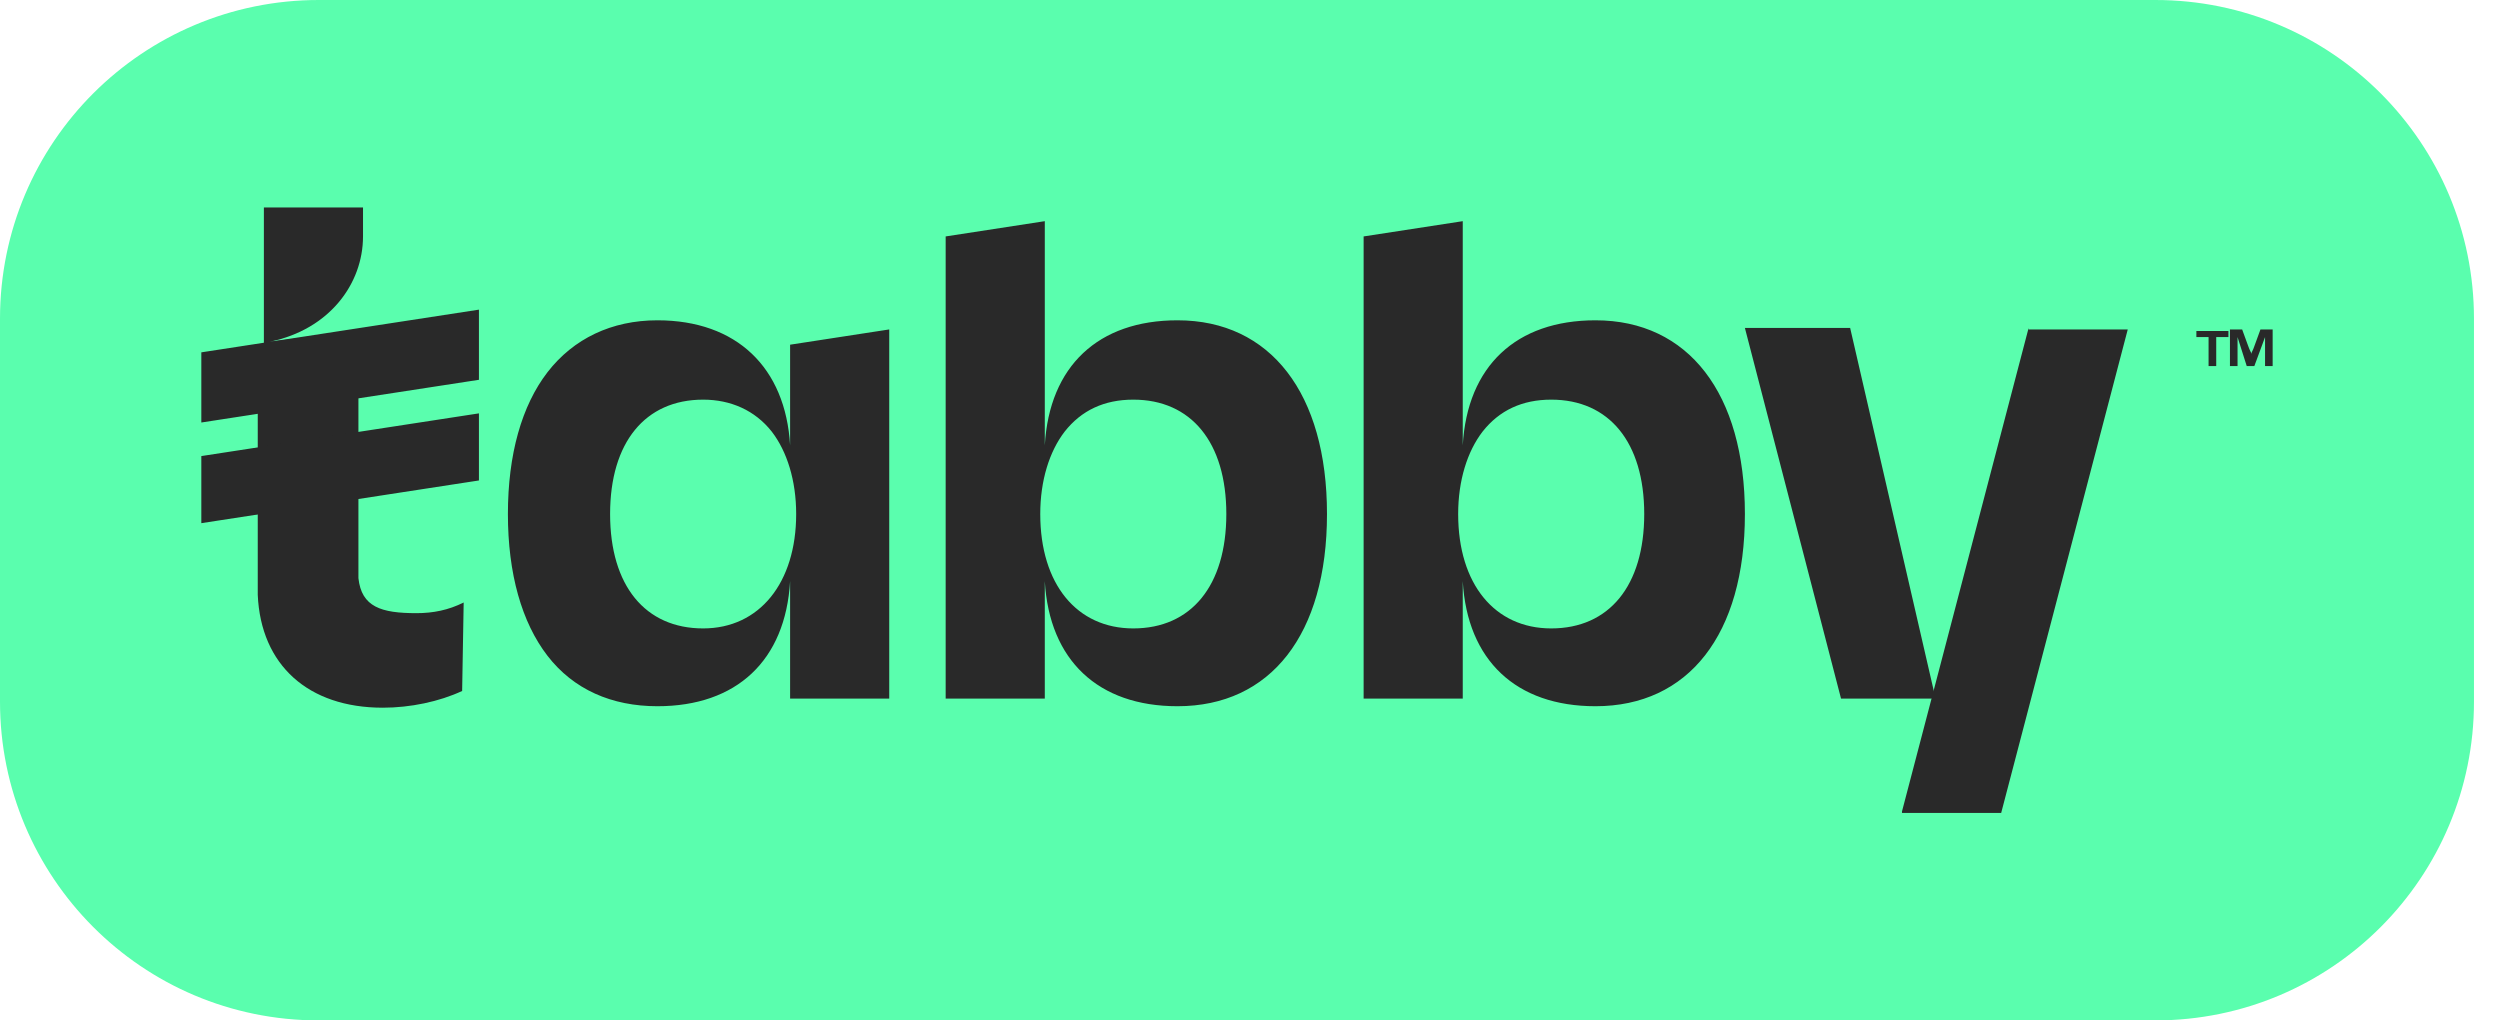
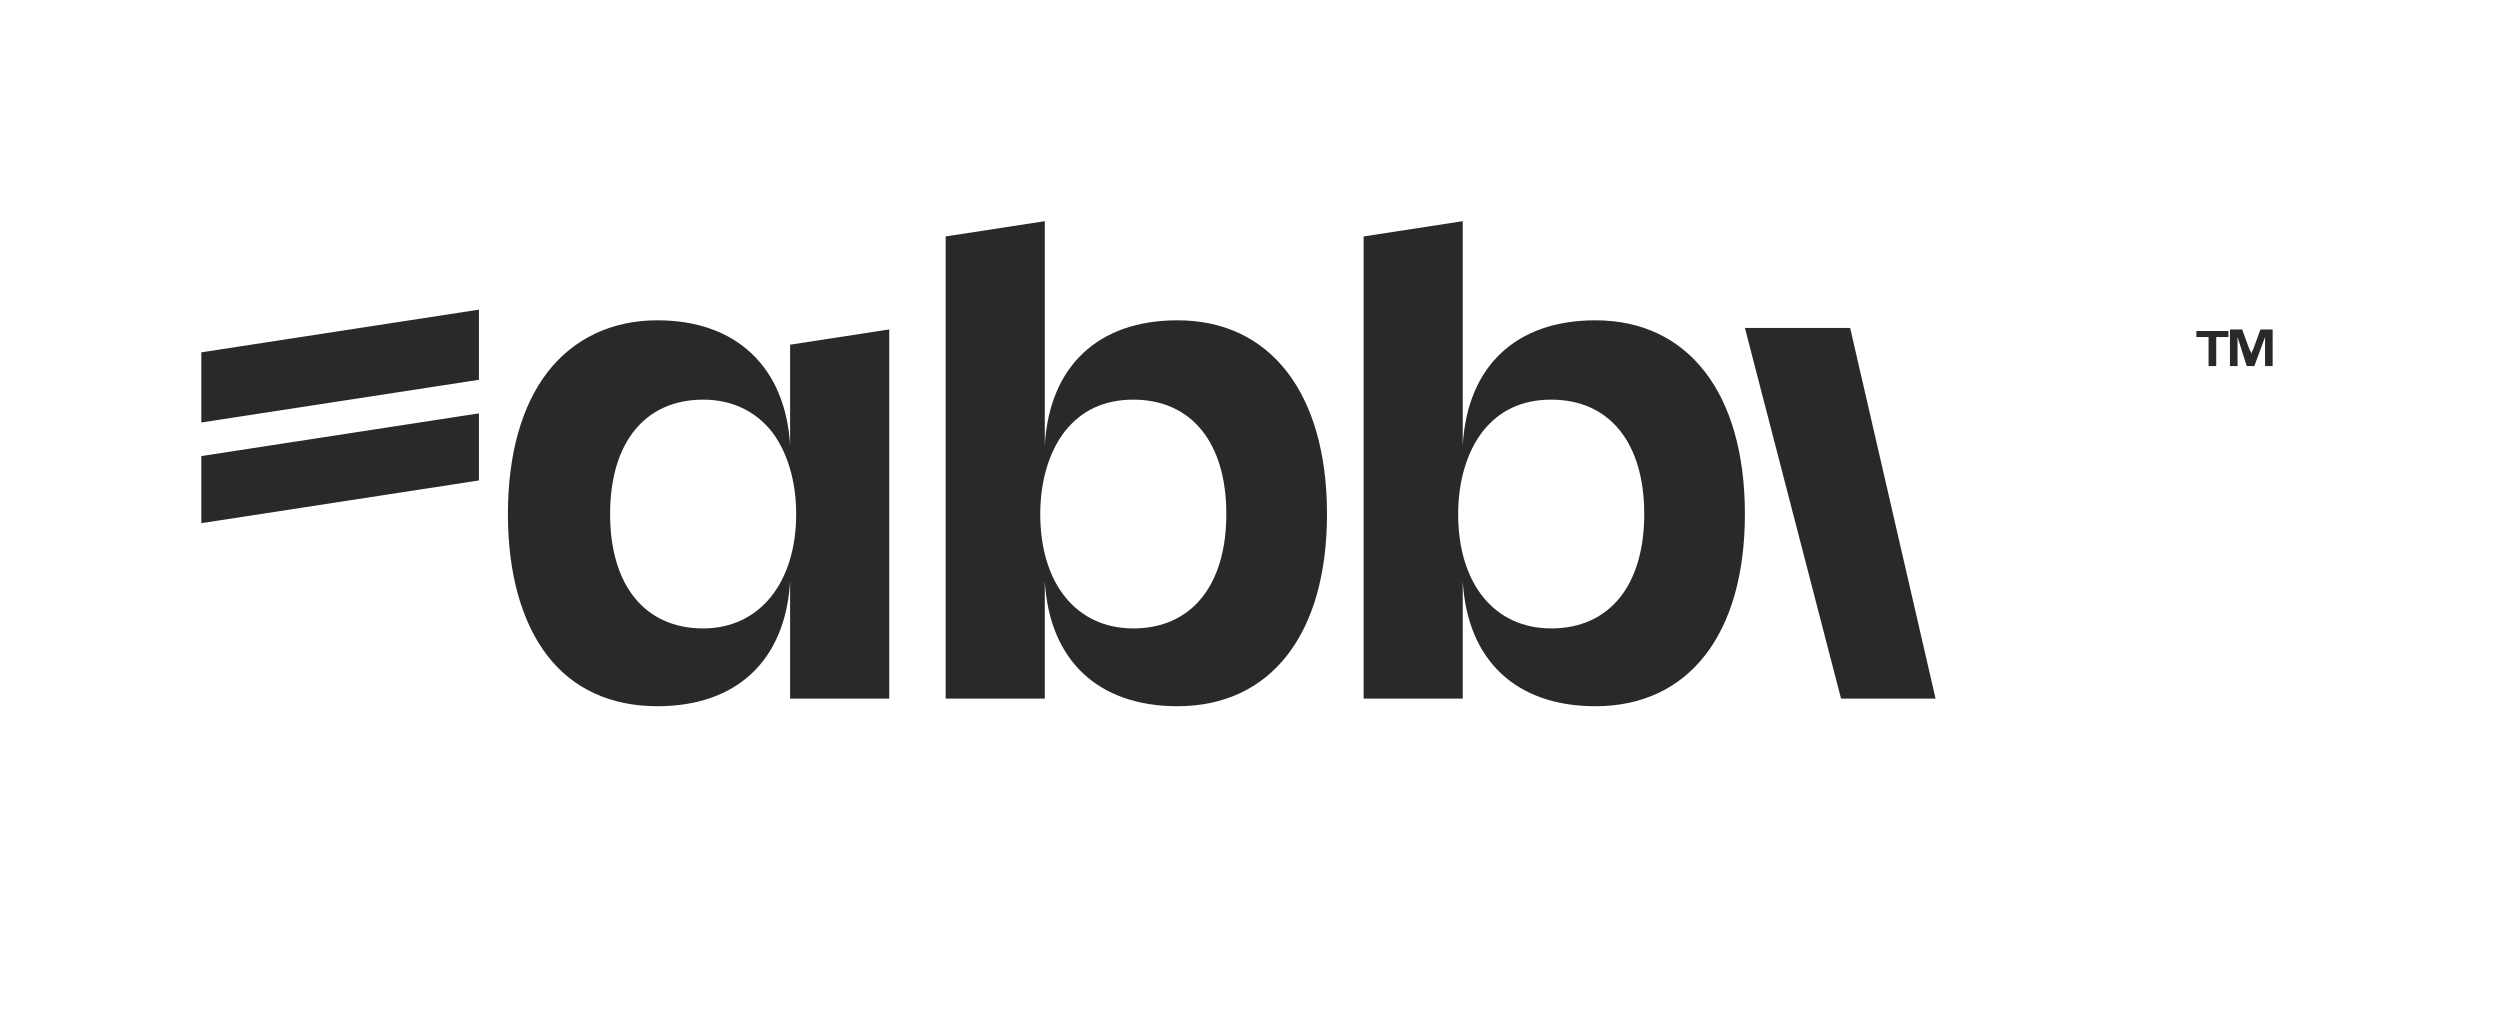
<svg xmlns="http://www.w3.org/2000/svg" width="49" height="20" viewBox="0 0 49 20" fill="none">
-   <path d="M42.242 20H6.248C2.78 20 0 17.19 0 13.752V6.248C0 2.78 2.81 0 6.248 0H42.242C45.71 0 48.49 2.81 48.49 6.248V13.752C48.49 17.19 45.71 20 42.242 20Z" fill="#5AFEAE" />
-   <path d="M39.761 6.428L37.279 15.904V15.934H39.223L41.704 6.457H39.761V6.428ZM9.088 11.809C8.789 11.958 8.49 12.018 8.161 12.018C7.474 12.018 7.085 11.898 7.025 11.33V11.3C7.025 11.271 7.025 11.271 7.025 11.241V6.487L5.291 6.697C6.457 6.457 7.115 5.561 7.115 4.634V4.066H5.172V6.726L5.052 6.756V11.659C5.112 13.034 6.039 13.871 7.504 13.871C8.042 13.871 8.61 13.752 9.058 13.543L9.088 11.809Z" fill="#292929" />
  <path d="M9.387 6.069L3.946 6.906V8.281L9.387 7.444V6.069ZM9.387 8.102L3.946 8.939V10.254L9.387 9.417V8.102ZM15.486 8.729C15.396 7.205 14.44 6.278 12.885 6.278C11.988 6.278 11.241 6.637 10.732 7.294C10.224 7.952 9.955 8.909 9.955 10.075C9.955 11.241 10.224 12.197 10.732 12.855C11.241 13.513 11.988 13.842 12.885 13.842C14.44 13.842 15.396 12.945 15.486 11.39V13.692H17.429V6.457L15.486 6.756V8.729ZM15.605 10.075C15.605 11.42 14.888 12.317 13.782 12.317C12.646 12.317 11.958 11.48 11.958 10.075C11.958 8.67 12.646 7.833 13.782 7.833C14.32 7.833 14.798 8.042 15.127 8.46C15.426 8.849 15.605 9.417 15.605 10.075ZM23.079 6.278C21.525 6.278 20.568 7.175 20.478 8.729V4.335L18.535 4.634V13.692H20.478V11.39C20.568 12.945 21.525 13.842 23.079 13.842C24.903 13.842 26.009 12.437 26.009 10.075C26.009 7.713 24.903 6.278 23.079 6.278ZM22.212 12.317C21.106 12.317 20.389 11.45 20.389 10.075C20.389 9.417 20.568 8.849 20.867 8.46C21.196 8.042 21.644 7.833 22.212 7.833C23.348 7.833 24.036 8.67 24.036 10.075C24.036 11.48 23.348 12.317 22.212 12.317ZM31.271 6.278C29.716 6.278 28.759 7.175 28.67 8.729V4.335L26.727 4.634V13.692H28.67V11.39C28.759 12.945 29.716 13.842 31.271 13.842C33.094 13.842 34.2 12.437 34.2 10.075C34.2 7.713 33.094 6.278 31.271 6.278ZM30.404 12.317C29.297 12.317 28.58 11.45 28.58 10.075C28.58 9.417 28.759 8.849 29.058 8.46C29.387 8.042 29.836 7.833 30.404 7.833C31.54 7.833 32.227 8.67 32.227 10.075C32.227 11.48 31.54 12.317 30.404 12.317ZM34.2 6.428H36.263L37.937 13.692H36.084L34.2 6.428ZM43.288 7.175V6.607H43.049V6.487H43.677V6.607H43.438V7.175H43.288ZM43.707 7.175V6.457H43.946L44.066 6.786C44.096 6.876 44.126 6.906 44.126 6.936C44.126 6.906 44.156 6.876 44.185 6.786L44.305 6.457H44.544V7.175H44.395V6.607L44.185 7.175H44.036L43.856 6.607V7.175H43.707Z" fill="#292929" />
</svg>